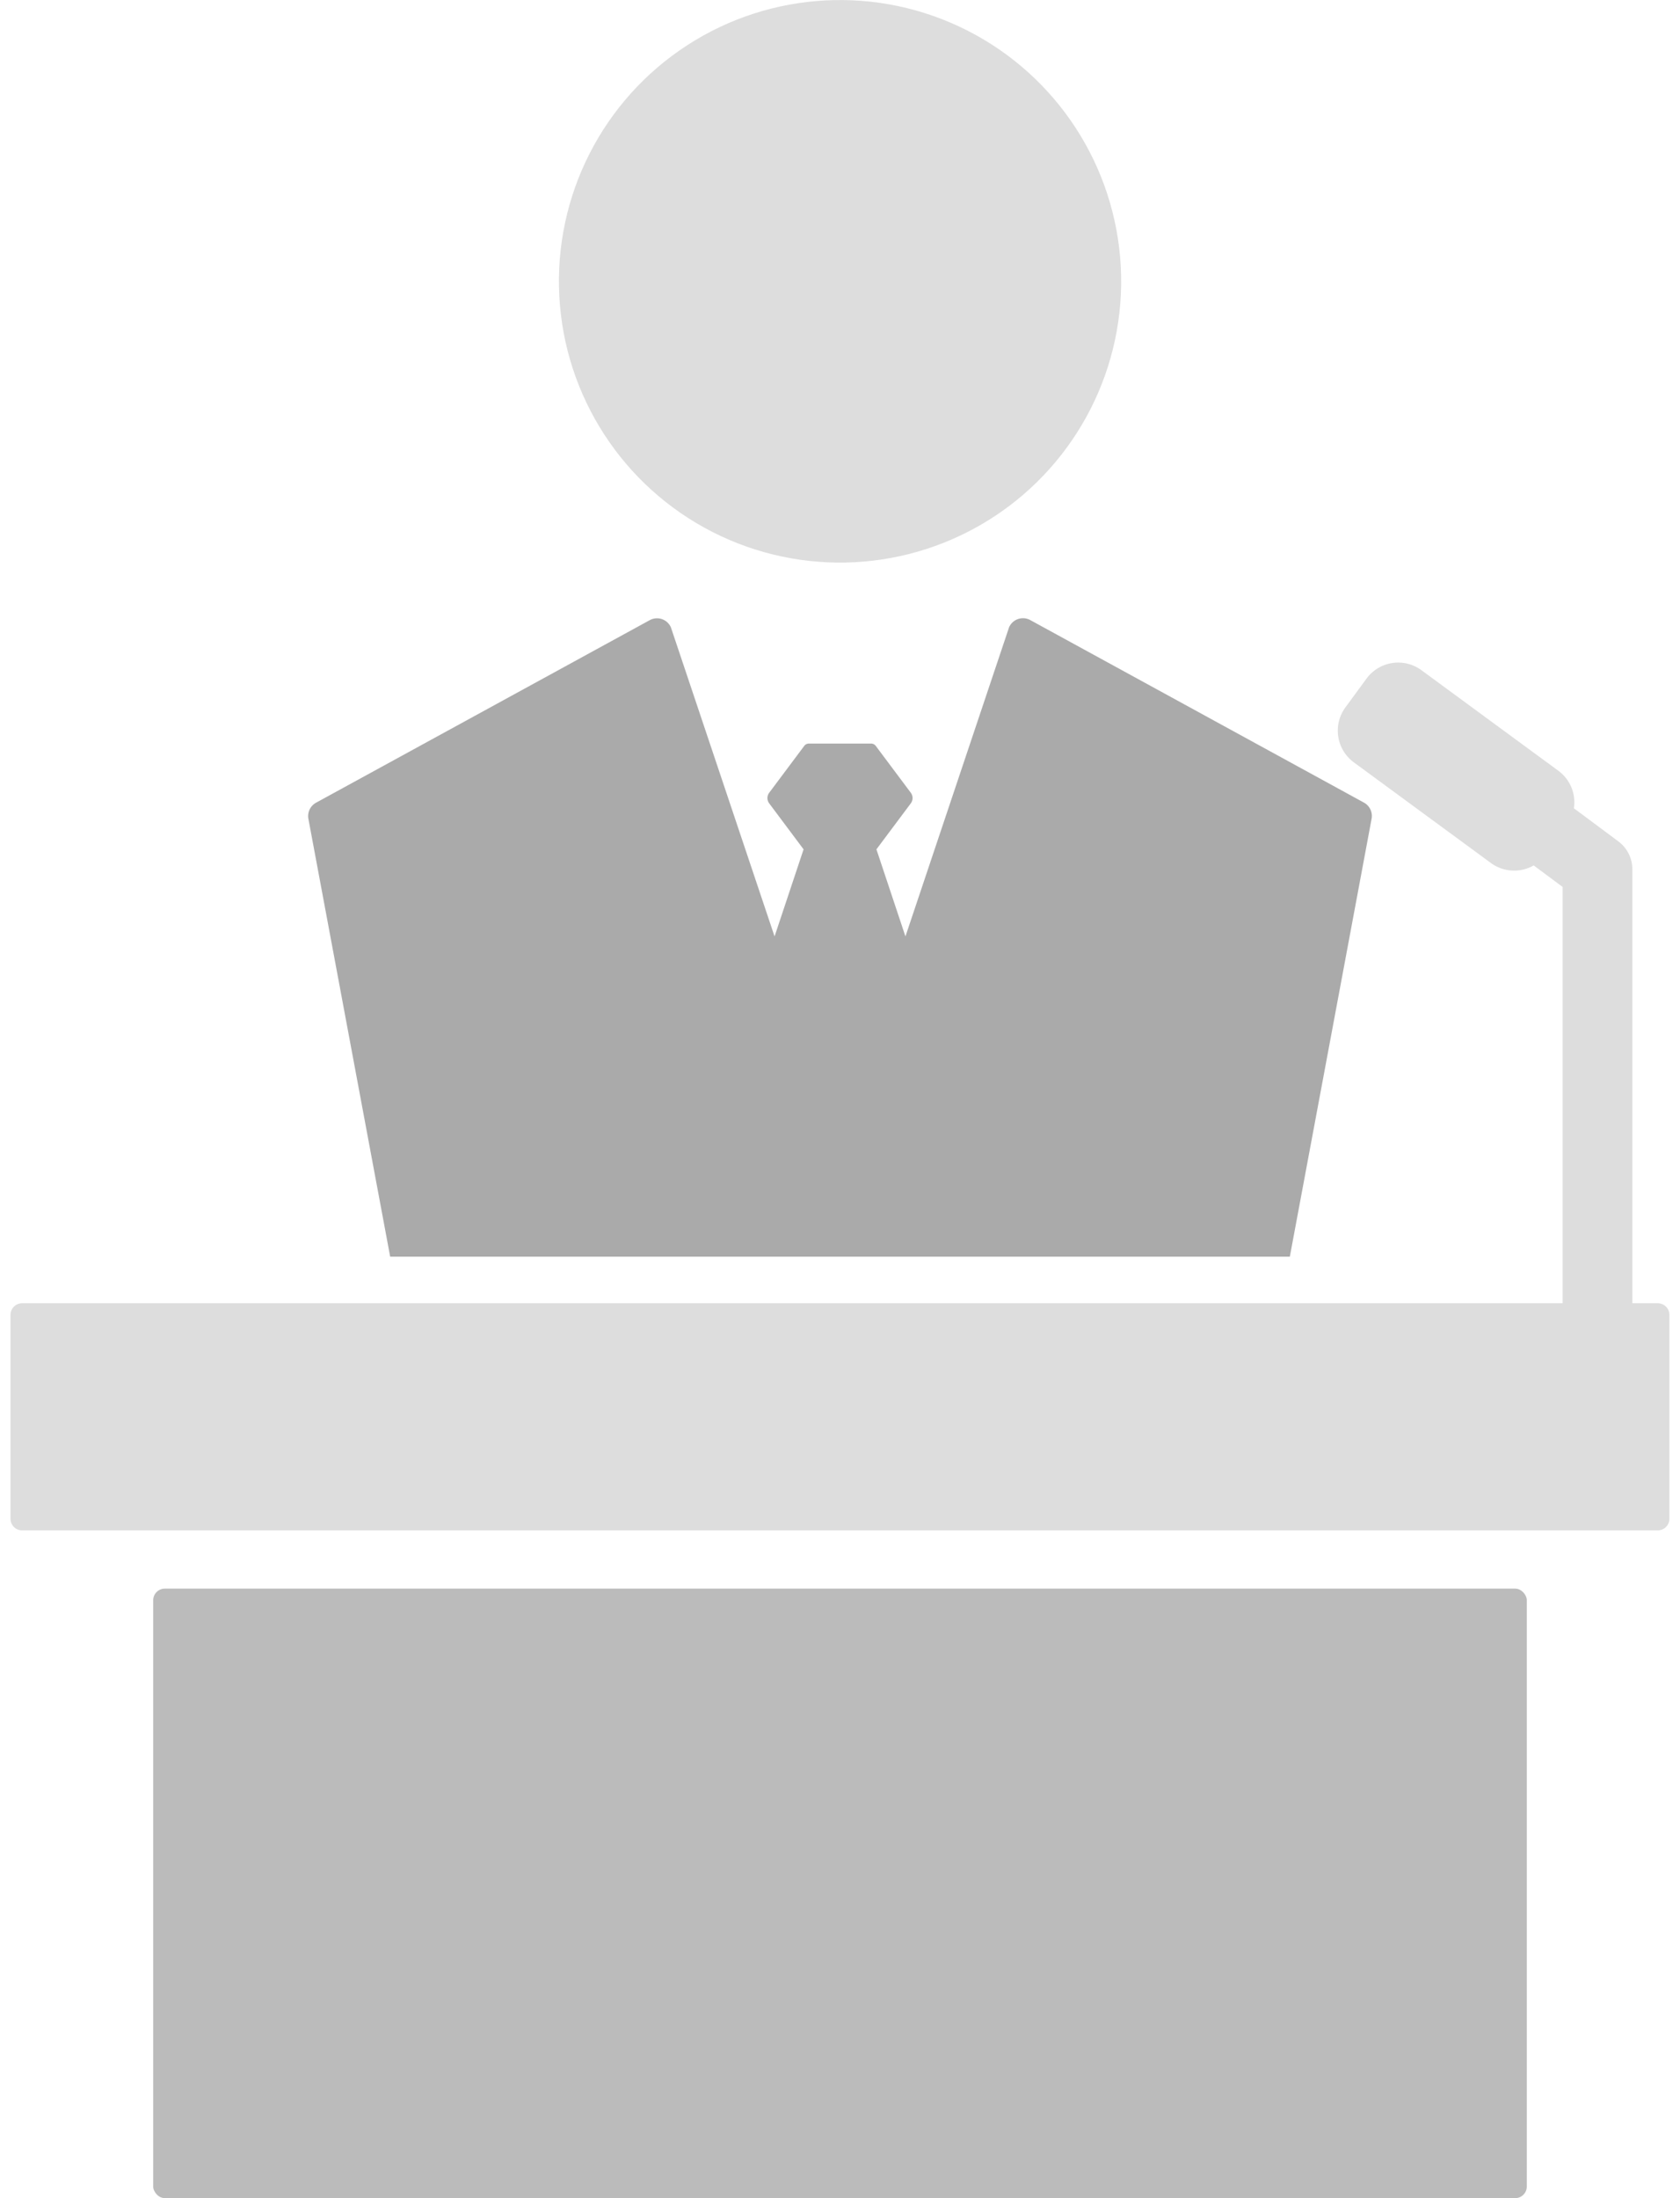
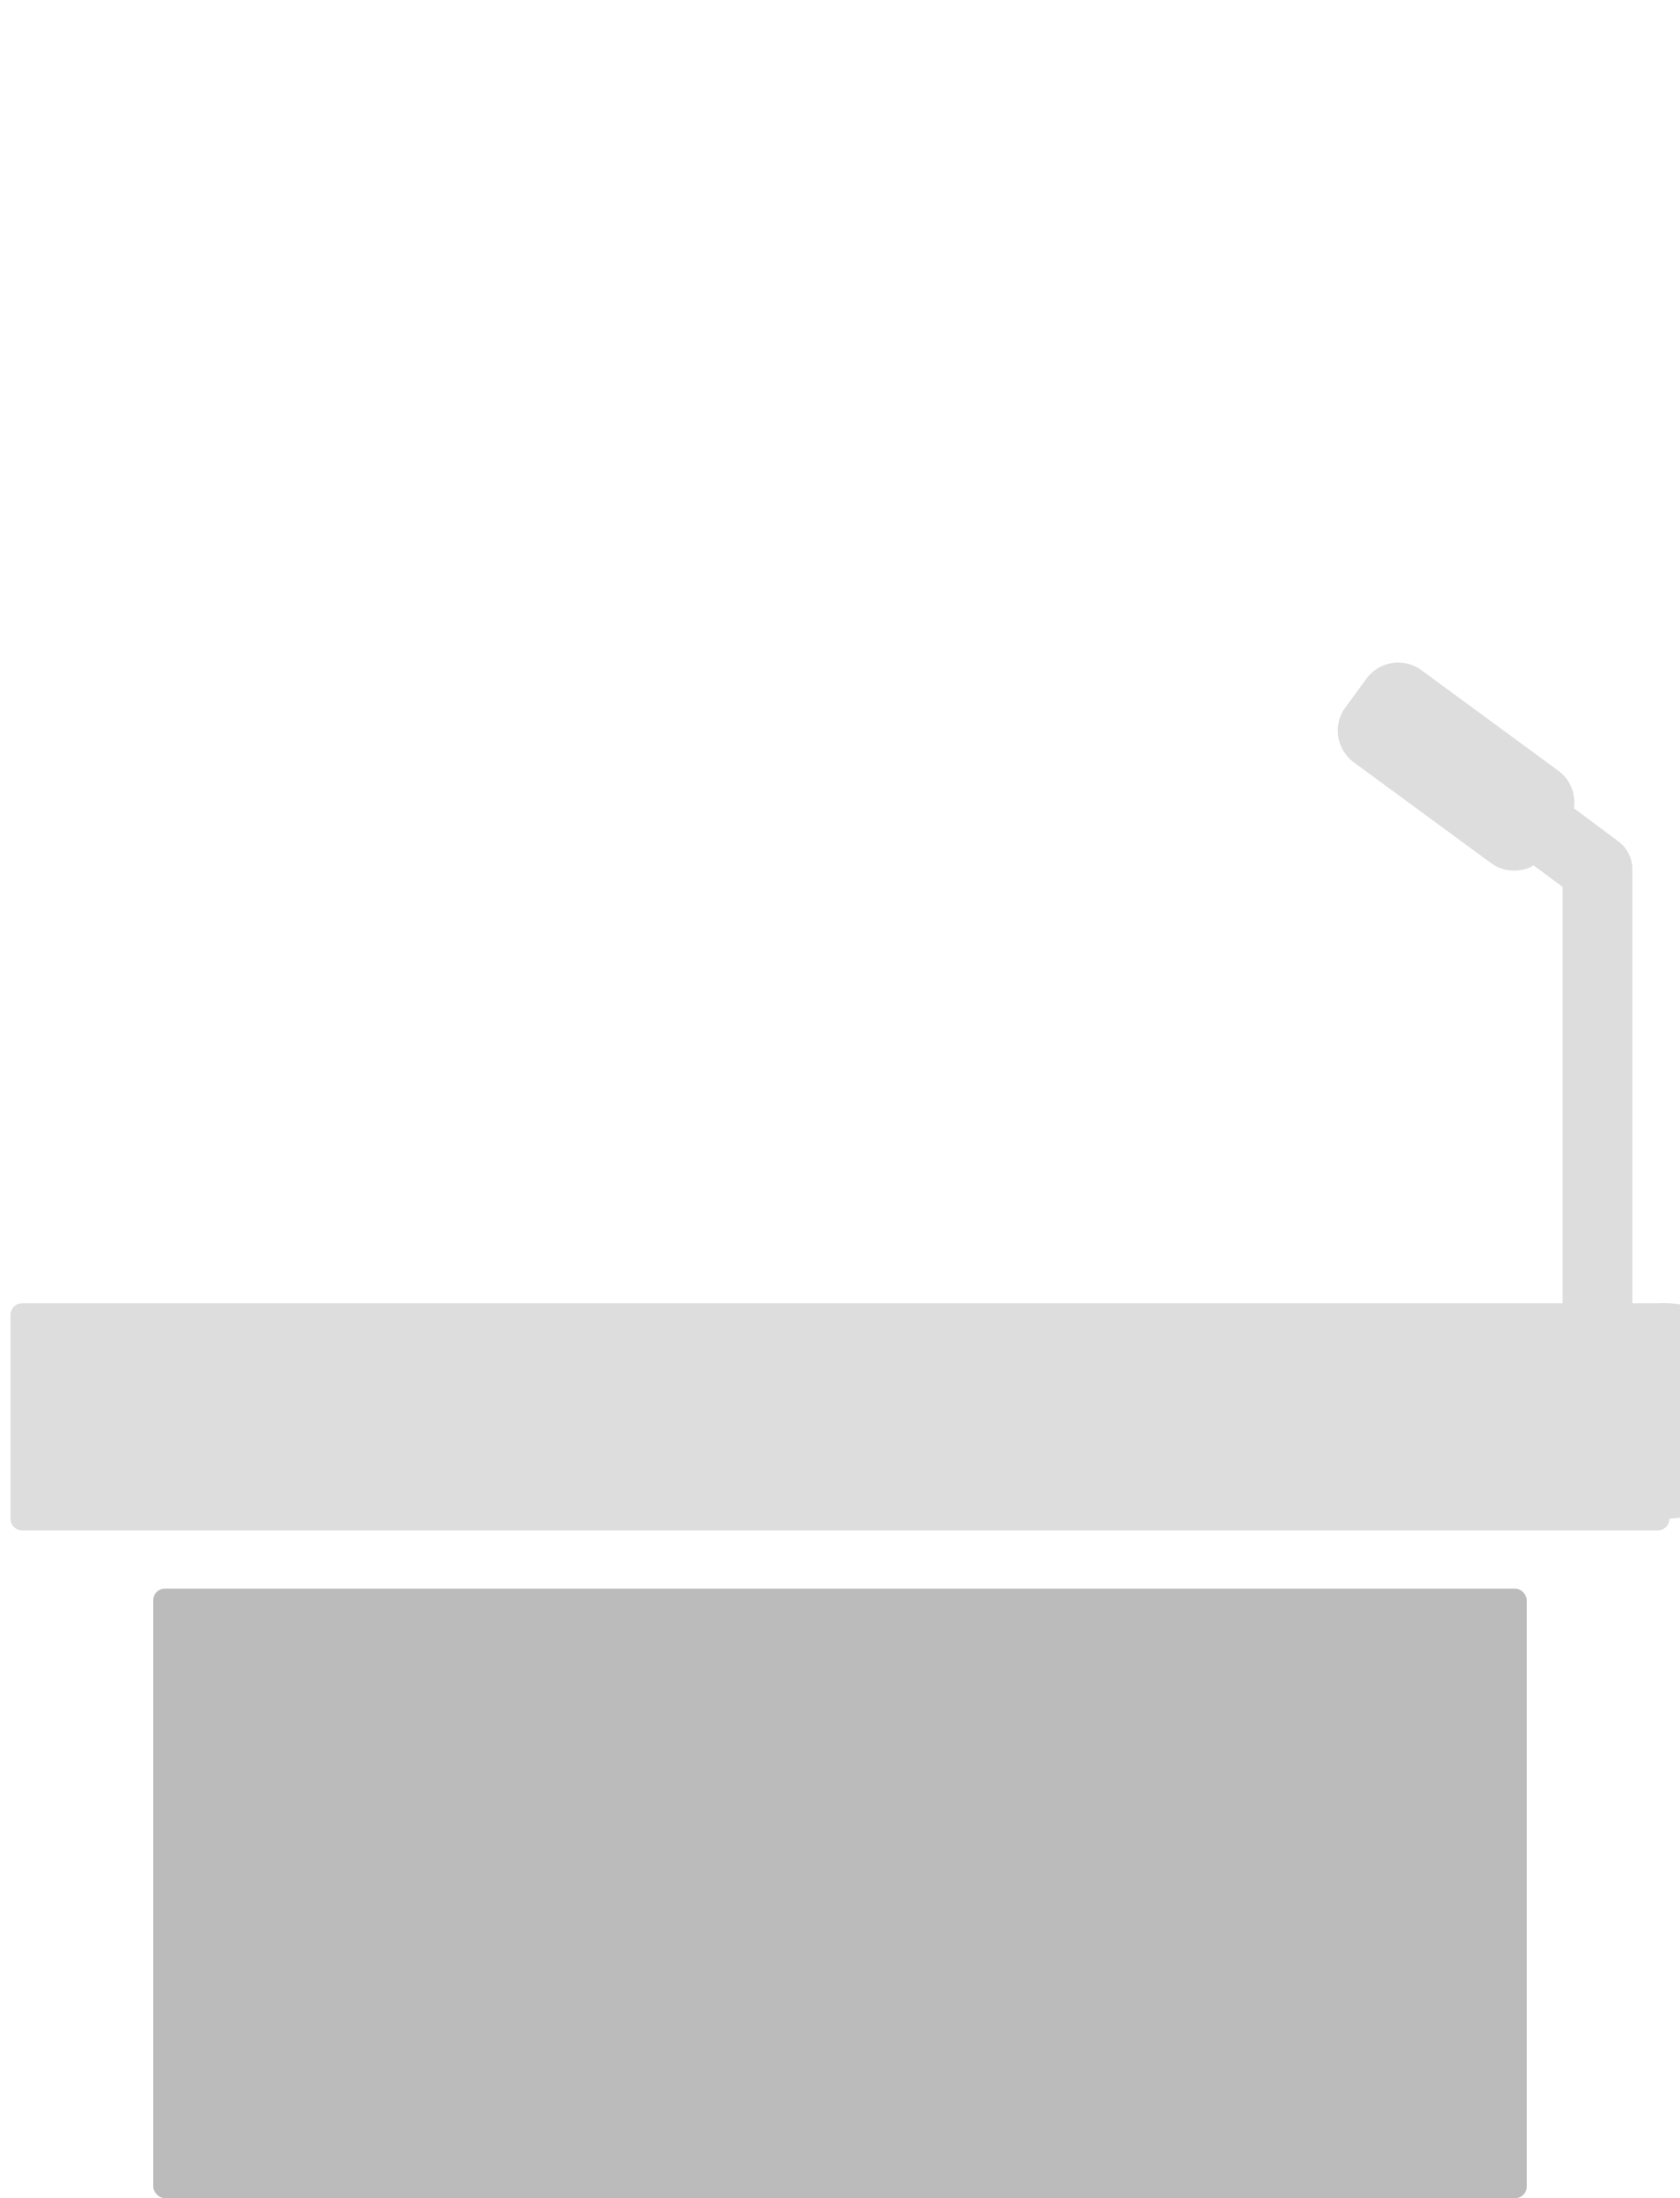
<svg xmlns="http://www.w3.org/2000/svg" width="78" height="102" id="Layer_1" data-name="Layer 1" viewBox="0 0 763.78 1011.55">
  <defs>
    <style>.cls-1{fill:#aaa;}.cls-2{fill:#ddd;}.cls-3{fill:#bbb;}</style>
  </defs>
-   <path class="cls-1" d="M332.45,612.23H746.69l37.65-201.52a7,7,0,0,0-3.52-7.42l-153.64-84a7,7,0,0,0-9.76,3.31L569.7,464.86l-13.36-40.07,15.89-21.24a4.09,4.09,0,0,0,0-4.72l-16.14-21.57a2.66,2.66,0,0,0-2.12-1.14h-28.8a2.66,2.66,0,0,0-2.12,1.14l-16.14,21.57a4.09,4.09,0,0,0,0,4.72l15.89,21.24-13.36,40.07L461.71,322.64a7,7,0,0,0-4.15-3.8,7.09,7.09,0,0,0-2.23-.37,7,7,0,0,0-3.37.86l-153.63,84a7,7,0,0,0-3.53,7.42Z" transform="translate(-157.68 -33.94)" />
-   <circle class="cls-2" cx="539.57" cy="163.38" r="129.44" transform="translate(-8.41 536.25) rotate(-63.03)" />
  <rect class="cls-3" x="65.66" y="731.05" width="632.46" height="280.5" rx="5.36" />
-   <path class="cls-2" d="M916.1,633.67H904.41V434a16.07,16.07,0,0,0-6.49-12.9l-20.44-15.2a18,18,0,0,0-7.11-17.24l-63.13-46.34A18.1,18.1,0,0,0,782,346.22l-9.72,13.25a18.09,18.09,0,0,0,3.88,25.29l63.13,46.33a18.1,18.1,0,0,0,19.68,1.1l13.33,9.91V633.67H163a5.36,5.36,0,0,0-5.36,5.36v93.8a5.36,5.36,0,0,0,5.36,5.36H916.1a5.36,5.36,0,0,0,5.36-5.36V639A5.36,5.36,0,0,0,916.1,633.67Z" transform="translate(-157.68 -33.94)" />
+   <path class="cls-2" d="M916.1,633.67H904.41V434a16.07,16.07,0,0,0-6.49-12.9l-20.44-15.2a18,18,0,0,0-7.11-17.24l-63.13-46.34A18.1,18.1,0,0,0,782,346.22l-9.72,13.25a18.09,18.09,0,0,0,3.88,25.29l63.13,46.33a18.1,18.1,0,0,0,19.68,1.1l13.33,9.91V633.67H163a5.36,5.36,0,0,0-5.36,5.36v93.8a5.36,5.36,0,0,0,5.36,5.36H916.1a5.36,5.36,0,0,0,5.36-5.36A5.36,5.36,0,0,0,916.1,633.67Z" transform="translate(-157.68 -33.94)" />
</svg>